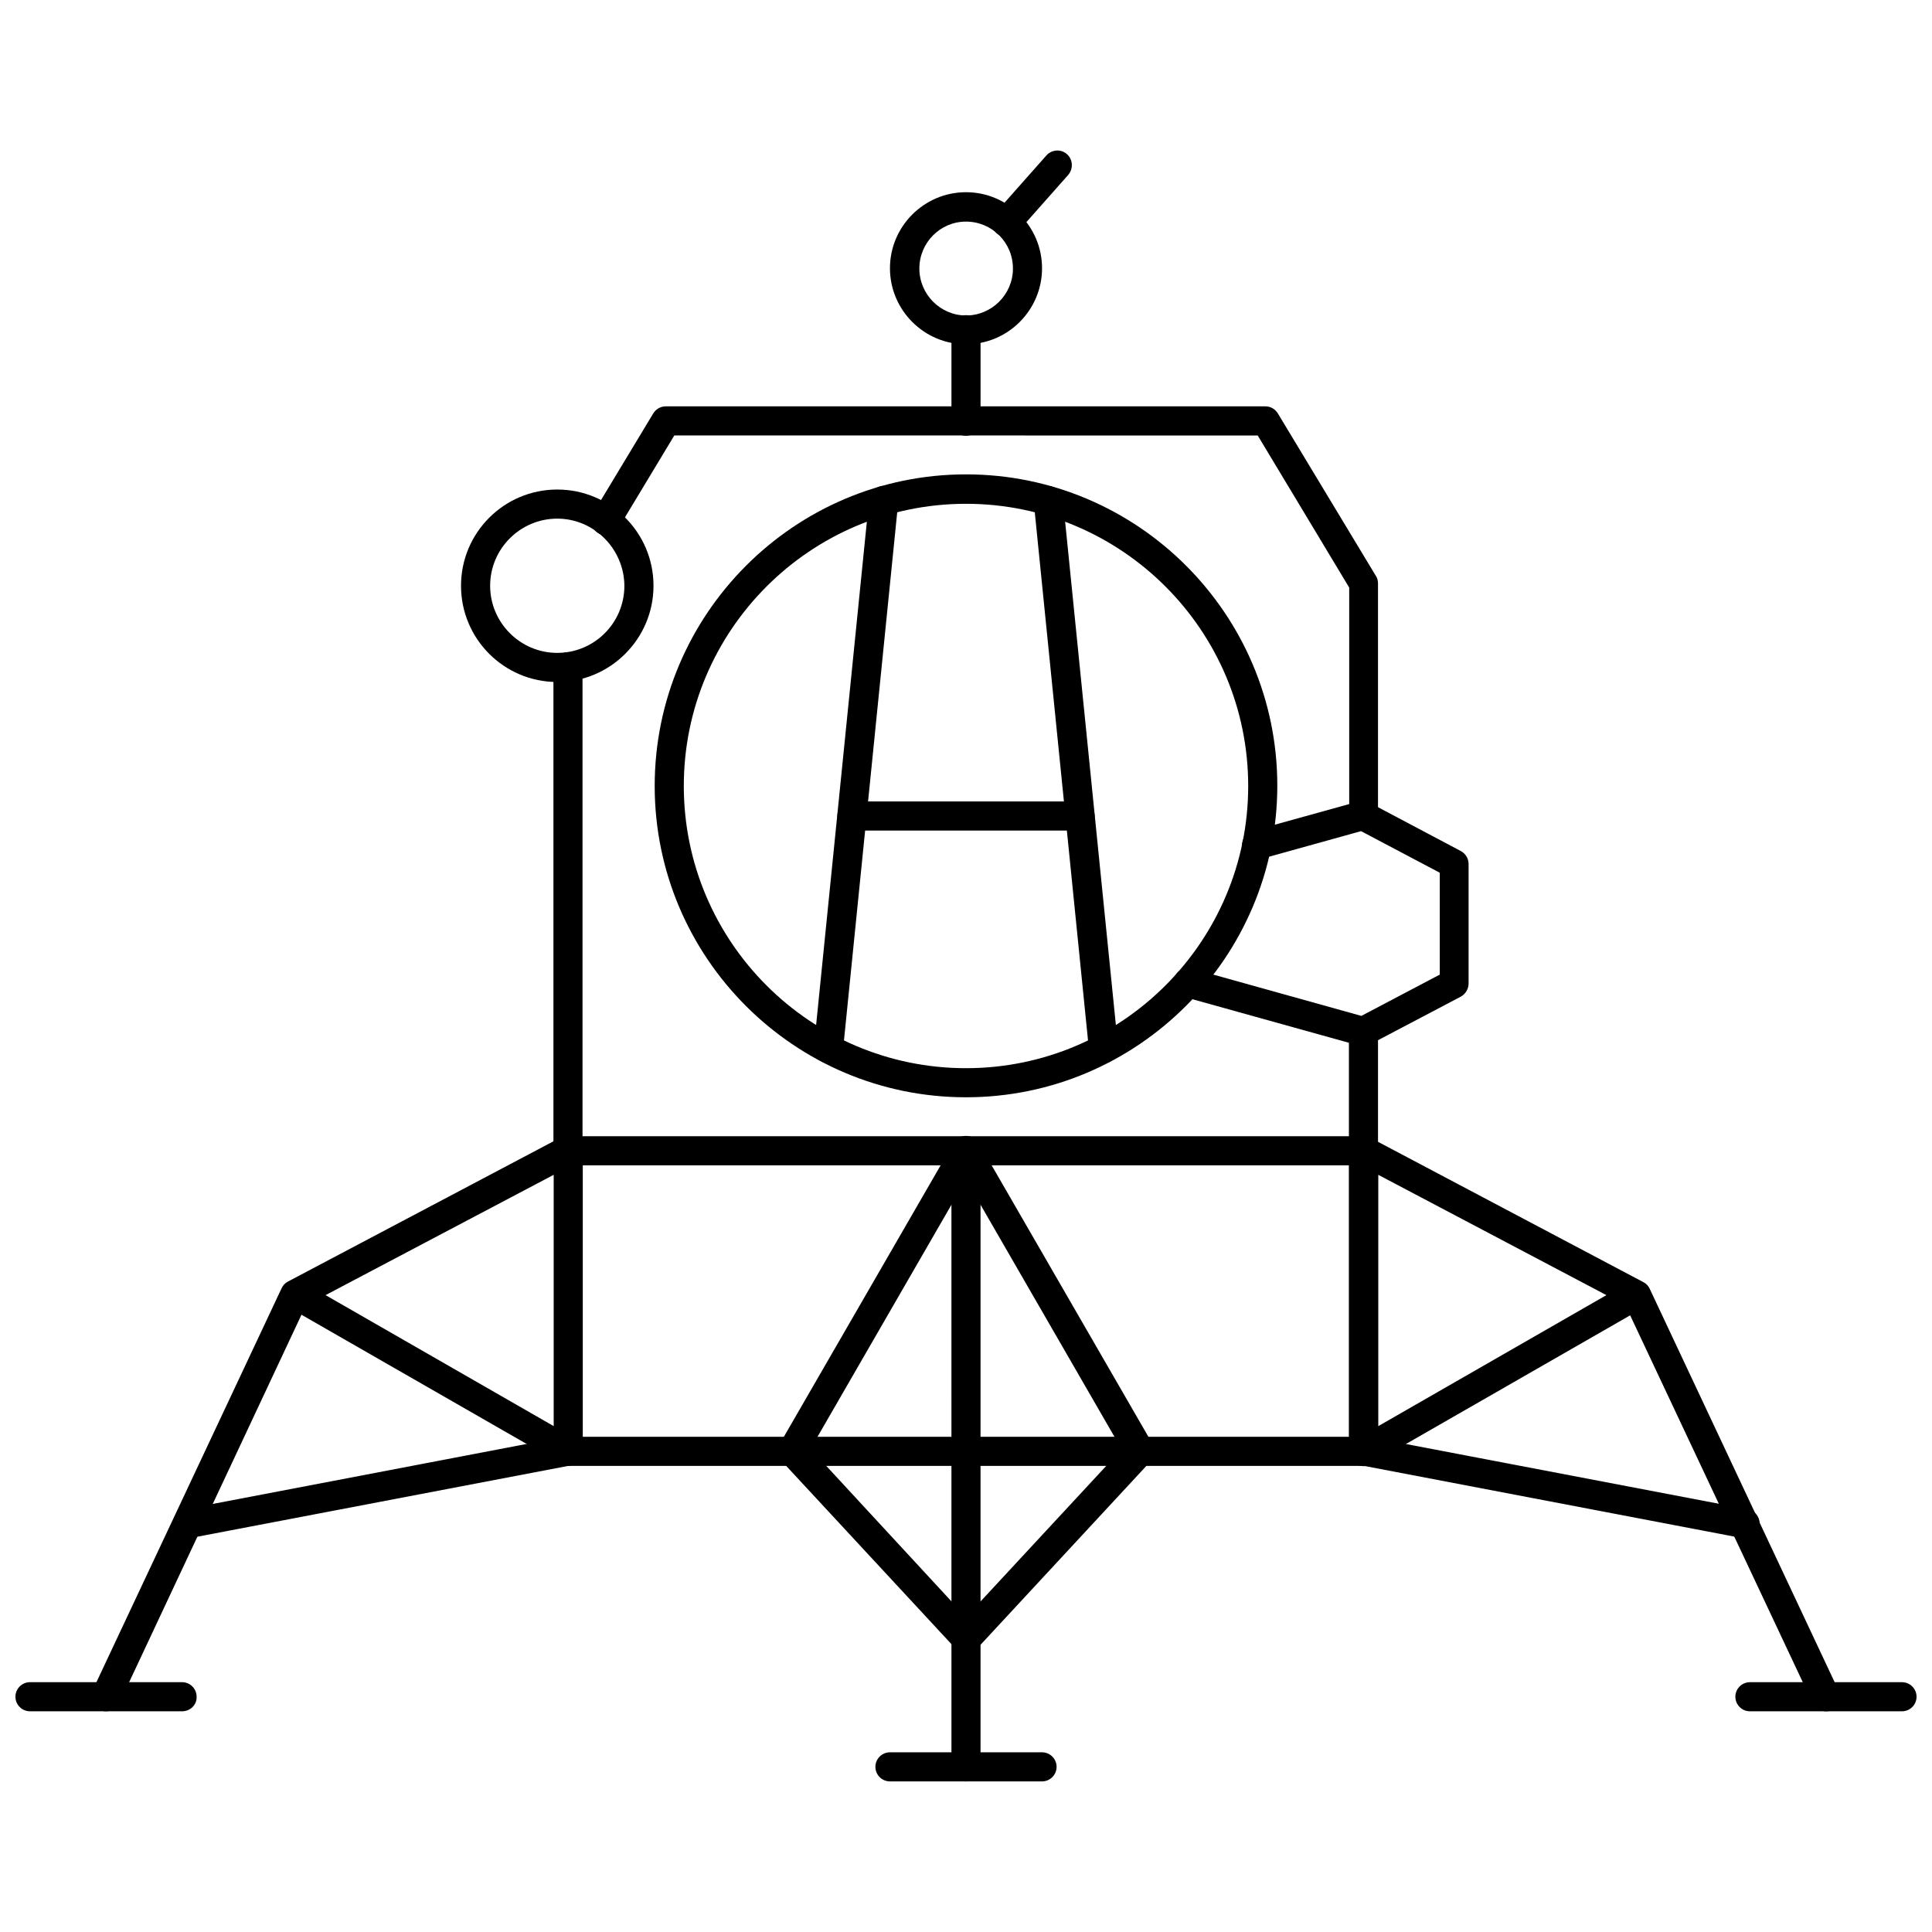
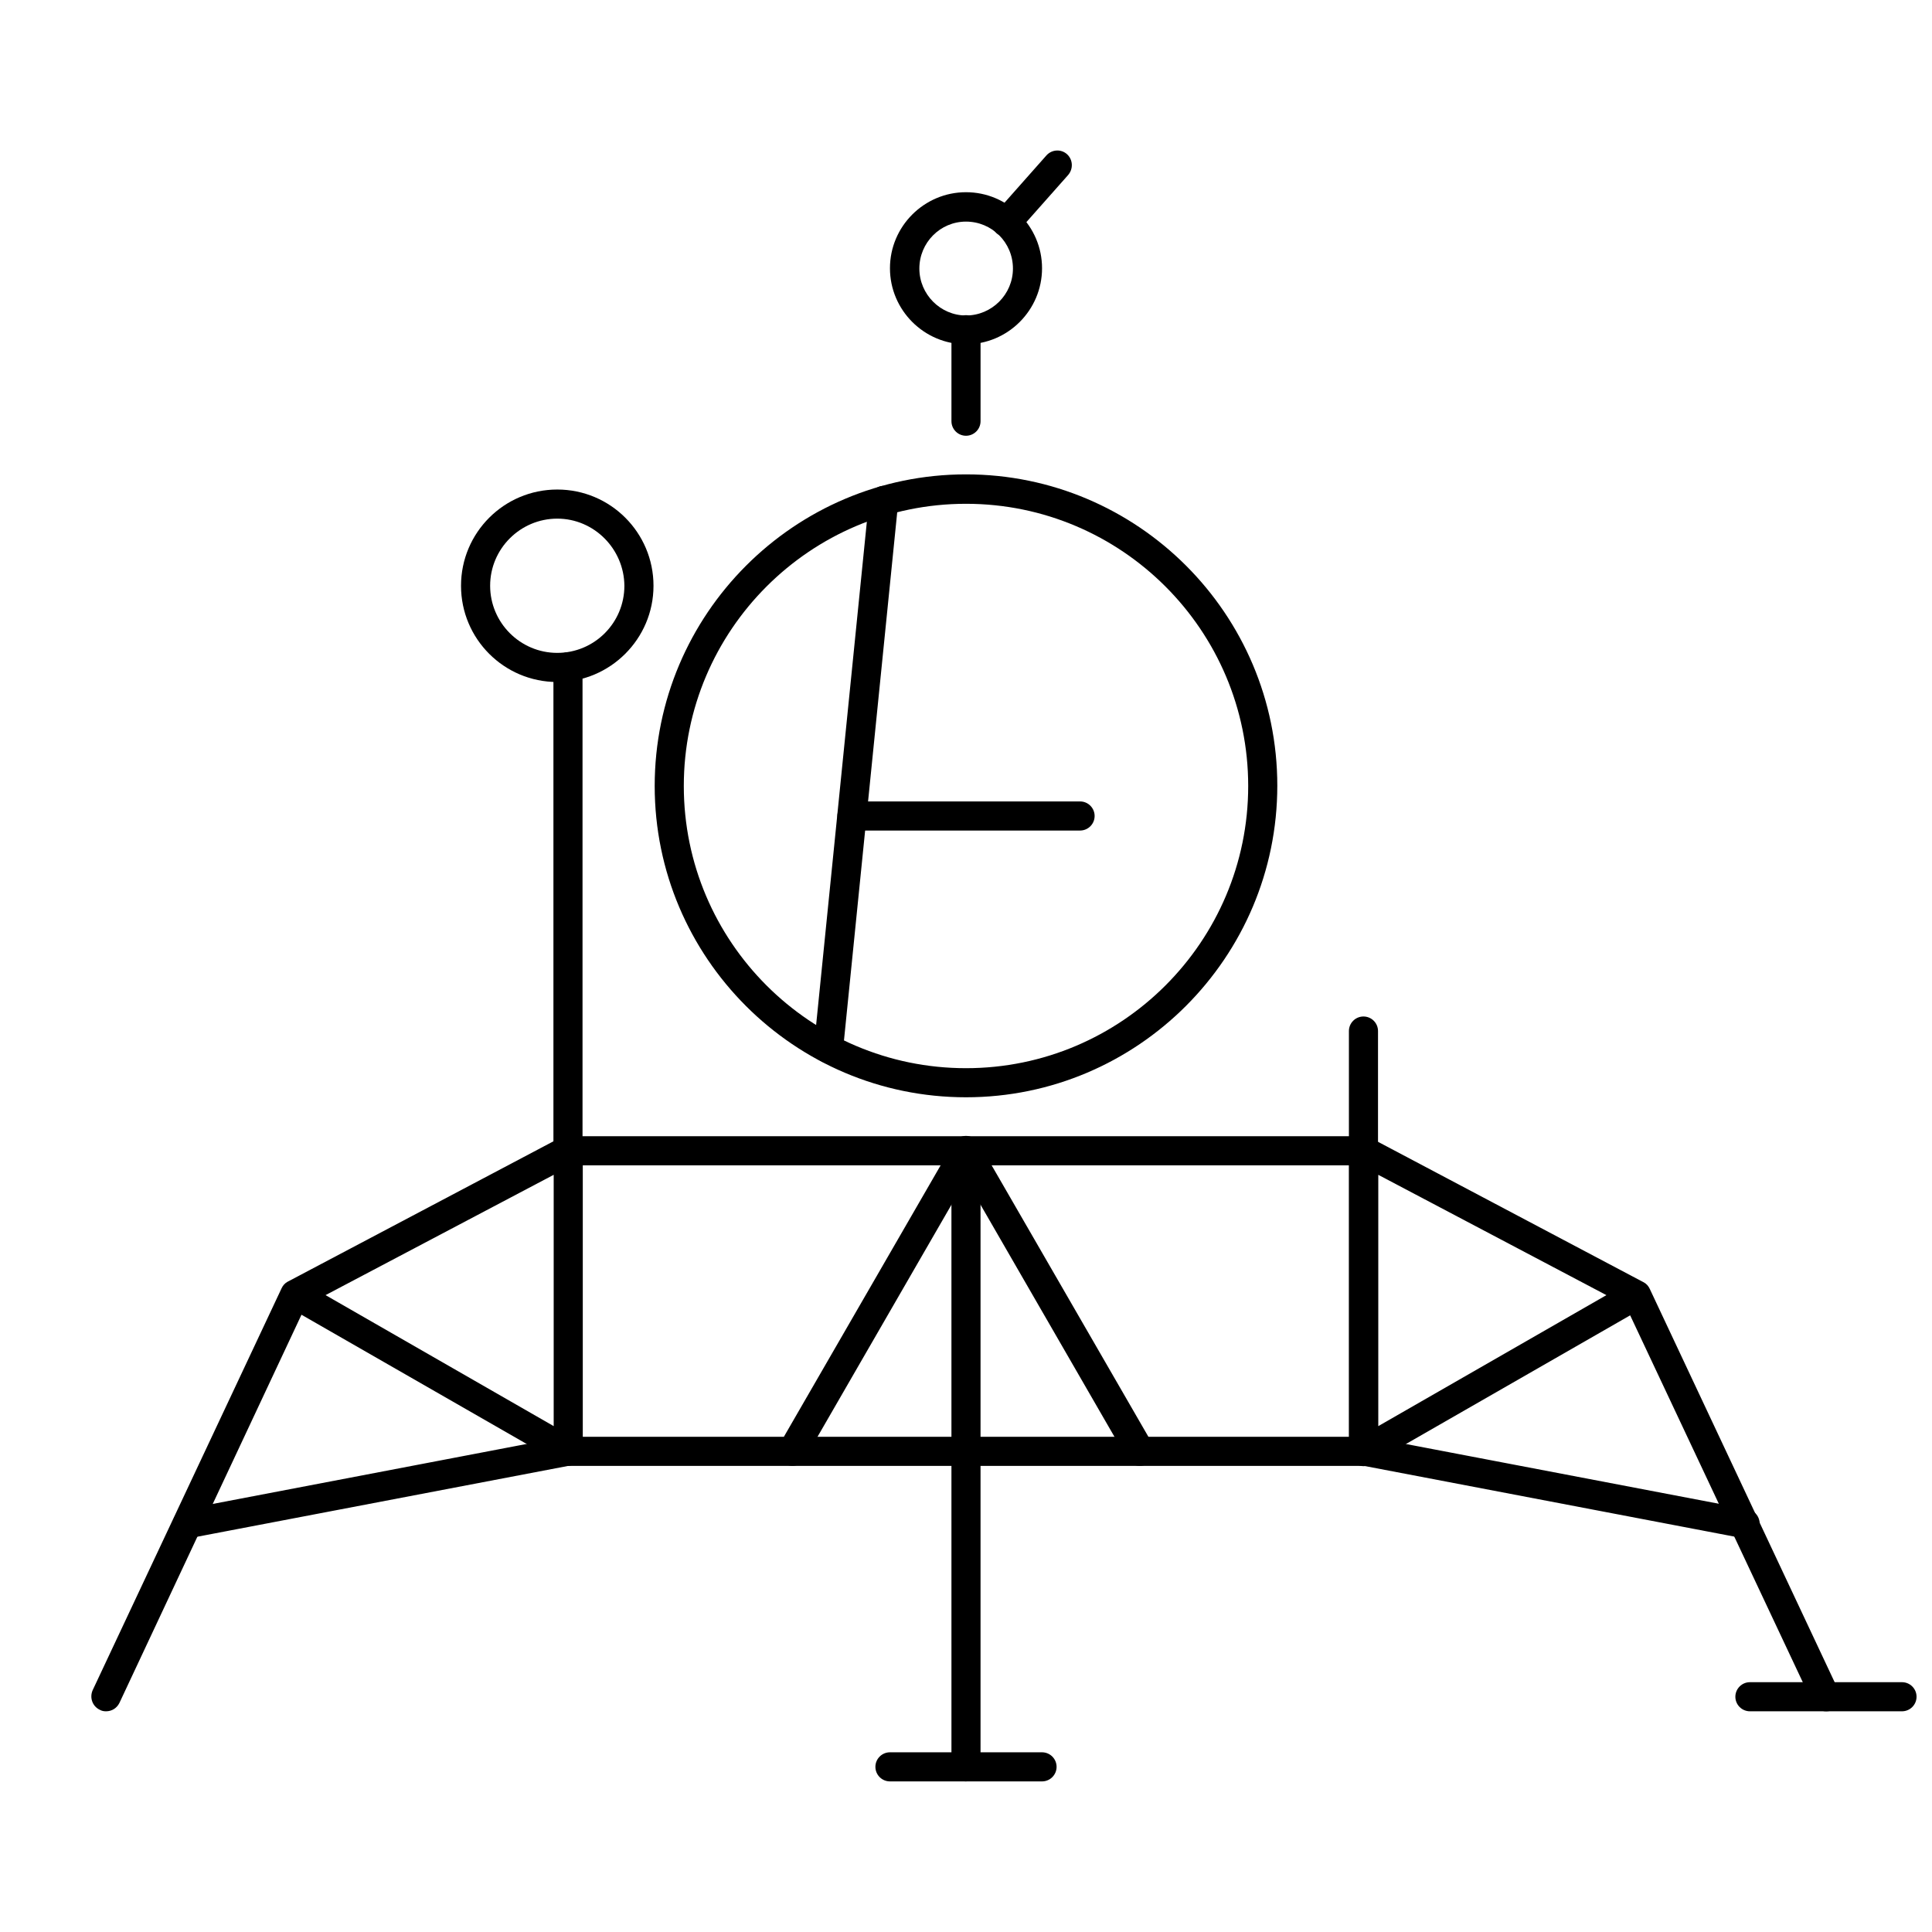
<svg xmlns="http://www.w3.org/2000/svg" width="800px" height="800px" version="1.1" viewBox="144 144 512 512">
  <defs>
    <clipPath id="b">
-       <path d="m148.09 589h48.906v9h-48.906z" />
-     </clipPath>
+       </clipPath>
    <clipPath id="a">
      <path d="m603 589h48.902v9h-48.902z" />
    </clipPath>
  </defs>
  <g clip-path="url(#b)">
    <path d="m192.25 597.51h-40.305c-2.125 0-3.856-1.73-3.856-3.859 0-2.125 1.73-3.856 3.856-3.856h40.305c2.125 0 3.856 1.73 3.856 3.856 0.082 2.129-1.648 3.859-3.856 3.859z" />
  </g>
  <path d="m193.67 551.69c-1.812 0-3.465-1.258-3.777-3.148-0.395-2.125 0.945-4.172 3.07-4.566l100.92-19.285c2.047-0.395 4.094 0.945 4.566 3.07 0.395 2.125-0.945 4.172-3.07 4.566l-101 19.285c-0.238 0.078-0.473 0.078-0.711 0.078z" />
  <path d="m172.1 597.51c-0.551 0-1.102-0.078-1.652-0.395-1.969-0.945-2.754-3.227-1.891-5.195l50.066-106.51c0.316-0.707 0.867-1.34 1.574-1.73 0.078 0 0.078-0.078 0.156-0.078l72.422-38.258c1.18-0.629 2.676-0.629 3.777 0.078 1.18 0.707 1.891 1.969 1.891 3.305v79.742c0 1.418-0.707 2.676-1.969 3.387-1.18 0.707-2.676 0.707-3.856 0l-68.723-39.438-48.254 102.89c-0.707 1.414-2.047 2.203-3.543 2.203zm58.176-110.29 60.457 34.715v-66.598z" />
  <g clip-path="url(#a)">
    <path d="m648.05 597.51h-40.305c-2.125 0-3.856-1.73-3.856-3.856s1.73-3.856 3.856-3.856h40.305c2.125 0 3.856 1.73 3.856 3.856s-1.73 3.856-3.856 3.856z" />
  </g>
  <path d="m606.4 551.69c-0.234 0-0.473 0-0.707-0.078l-101-19.285c-2.125-0.395-3.465-2.441-3.07-4.566s2.441-3.465 4.566-3.07l101 19.285c2.125 0.395 3.465 2.441 3.07 4.566-0.473 1.891-2.047 3.148-3.859 3.148z" />
  <path d="m627.89 597.51c-1.418 0-2.832-0.789-3.543-2.203l-48.336-102.73-68.723 39.438c-1.18 0.707-2.676 0.707-3.856 0s-1.969-1.969-1.969-3.387v-79.742c0-1.34 0.707-2.598 1.891-3.305 1.18-0.707 2.598-0.789 3.777-0.078l72.344 38.258c0.078 0 0.078 0.078 0.156 0.078 0.707 0.395 1.258 1.023 1.574 1.73l50.066 106.51c0.945 1.969 0.078 4.25-1.891 5.195-0.391 0.16-0.941 0.238-1.492 0.238zm-118.63-142.17v66.598l60.457-34.715z" />
  <path d="m420.15 616.09h-40.305c-2.125 0-3.856-1.73-3.856-3.856s1.73-3.856 3.856-3.856h40.305c2.125 0 3.856 1.73 3.856 3.856s-1.73 3.856-3.856 3.856z" />
  <path d="m505.41 452.82h-210.89c-2.125 0-3.856-1.73-3.856-3.856v-128.24c0-2.125 1.73-3.856 3.856-3.856s3.856 1.73 3.856 3.856v124.38h203.1v-27.867c0-2.125 1.73-3.856 3.856-3.856s3.856 1.73 3.856 3.856v31.723c0.086 2.129-1.645 3.859-3.769 3.859z" />
-   <path d="m505.41 364.18c-2.125 0-3.856-1.73-3.856-3.856v-60.613l-24.246-40.305-154.61-0.004-14.801 24.562c-1.102 1.812-3.465 2.441-5.352 1.34-1.812-1.102-2.441-3.465-1.34-5.352l15.902-26.371c0.707-1.18 1.969-1.891 3.305-1.891h158.94c1.34 0 2.598 0.707 3.305 1.891l25.977 43.059c0.395 0.629 0.551 1.258 0.551 1.969v61.637c0.082 2.203-1.648 3.934-3.773 3.934z" />
  <path d="m505.41 532.48h-210.81c-2.125 0-3.856-1.73-3.856-3.856s1.73-3.856 3.856-3.856h210.73c2.125 0 3.856 1.73 3.856 3.856 0.078 2.125-1.652 3.856-3.777 3.856z" />
  <path d="m400 616.09c-2.125 0-3.856-1.73-3.856-3.856l-0.004-163.35c0-2.125 1.73-3.856 3.856-3.856s3.856 1.73 3.856 3.856v163.34c0.004 2.129-1.727 3.859-3.852 3.859z" />
  <path d="m400 434.79c-45.5 0-82.5-37-82.5-82.5s37-82.578 82.5-82.578 82.5 37 82.5 82.5c-0.004 45.5-37 82.578-82.5 82.578zm0-157.28c-41.25 0-74.785 33.535-74.785 74.785s33.535 74.785 74.785 74.785 74.785-33.535 74.785-74.785c-0.004-41.254-33.539-74.785-74.785-74.785z" />
-   <path d="m436.45 425.74c-1.969 0-3.621-1.496-3.856-3.465l-14.641-145.24c-0.234-2.125 1.34-4.016 3.465-4.25 1.969-0.156 4.016 1.34 4.25 3.465l14.641 145.24c0.234 2.125-1.34 4.016-3.465 4.25h-0.395z" />
  <path d="m363.55 425.74h-0.395c-2.125-0.234-3.699-2.125-3.465-4.25l14.641-145.24c0.234-2.125 2.203-3.699 4.25-3.465 2.125 0.234 3.699 2.125 3.465 4.25l-14.641 145.24c-0.234 1.973-1.887 3.465-3.856 3.465z" />
  <path d="m430.23 364.1h-60.457c-2.125 0-3.856-1.73-3.856-3.856s1.73-3.856 3.856-3.856h60.457c2.125 0 3.856 1.73 3.856 3.856 0.004 2.125-1.73 3.856-3.856 3.856z" />
  <path d="m446.05 532.48c-1.34 0-2.676-0.707-3.387-1.969l-42.664-73.918-42.668 73.918c-1.023 1.891-3.465 2.519-5.273 1.418-1.891-1.102-2.519-3.465-1.418-5.273l46.051-79.742c1.418-2.363 5.352-2.363 6.691 0l46.051 79.742c1.102 1.891 0.473 4.25-1.418 5.273-0.629 0.395-1.336 0.551-1.965 0.551z" />
-   <path d="m400 582.08c-1.102 0-2.125-0.473-2.832-1.258l-46.051-49.672c-1.496-1.574-1.34-4.016 0.234-5.512 1.574-1.418 4.016-1.34 5.512 0.234l43.137 46.684 43.215-46.605c1.418-1.574 3.938-1.652 5.512-0.234 1.574 1.496 1.652 3.938 0.234 5.512l-46.051 49.672c-0.785 0.785-1.809 1.18-2.91 1.18z" />
  <path d="m410.78 206.82c-0.945 0-1.812-0.316-2.598-0.945-1.574-1.418-1.73-3.856-0.316-5.512l13.461-15.191c1.418-1.574 3.856-1.73 5.434-0.316 1.574 1.418 1.73 3.856 0.316 5.512l-13.461 15.191c-0.707 0.789-1.812 1.262-2.836 1.262z" />
  <path d="m400 259.48c-2.125 0-3.856-1.73-3.856-3.856v-24.246c0-2.125 1.73-3.856 3.856-3.856s3.856 1.73 3.856 3.856v24.246c0 2.121-1.73 3.856-3.856 3.856z" />
  <path d="m400 235.24c-11.098 0-20.152-9.055-20.152-20.152 0-11.098 9.055-20.152 20.152-20.152s20.152 9.055 20.152 20.152c0 11.098-9.055 20.152-20.152 20.152zm0-32.512c-6.848 0-12.359 5.59-12.359 12.438 0 6.848 5.59 12.438 12.359 12.438 6.848 0 12.438-5.59 12.438-12.438 0-6.93-5.59-12.438-12.438-12.438z" />
  <path d="m291.68 324.74c-14.09 0-25.504-11.414-25.504-25.504 0-14.09 11.414-25.504 25.504-25.504 14.09 0 25.504 11.414 25.504 25.504 0 14.09-11.492 25.504-25.504 25.504zm0-43.297c-9.762 0-17.789 7.949-17.789 17.789 0 9.762 7.949 17.789 17.789 17.789 9.84 0 17.789-7.949 17.789-17.789-0.078-9.758-8.027-17.789-17.789-17.789z" />
-   <path d="m505.17 421.25c-0.316 0-0.707-0.078-1.023-0.156l-46.367-12.91c-2.047-0.551-3.305-2.676-2.676-4.801 0.551-2.047 2.676-3.227 4.801-2.676l44.871 12.516 20.781-10.941v-27l-20.859-11.02-26.609 7.398c-2.125 0.551-4.172-0.629-4.801-2.676-0.551-2.047 0.629-4.172 2.676-4.801l28.102-7.793c0.945-0.234 1.969-0.156 2.832 0.316l24.246 12.832c1.258 0.707 2.047 1.969 2.047 3.465v31.645c0 1.418-0.789 2.754-2.047 3.465l-24.246 12.754c-0.547 0.223-1.176 0.383-1.727 0.383z" />
</svg>